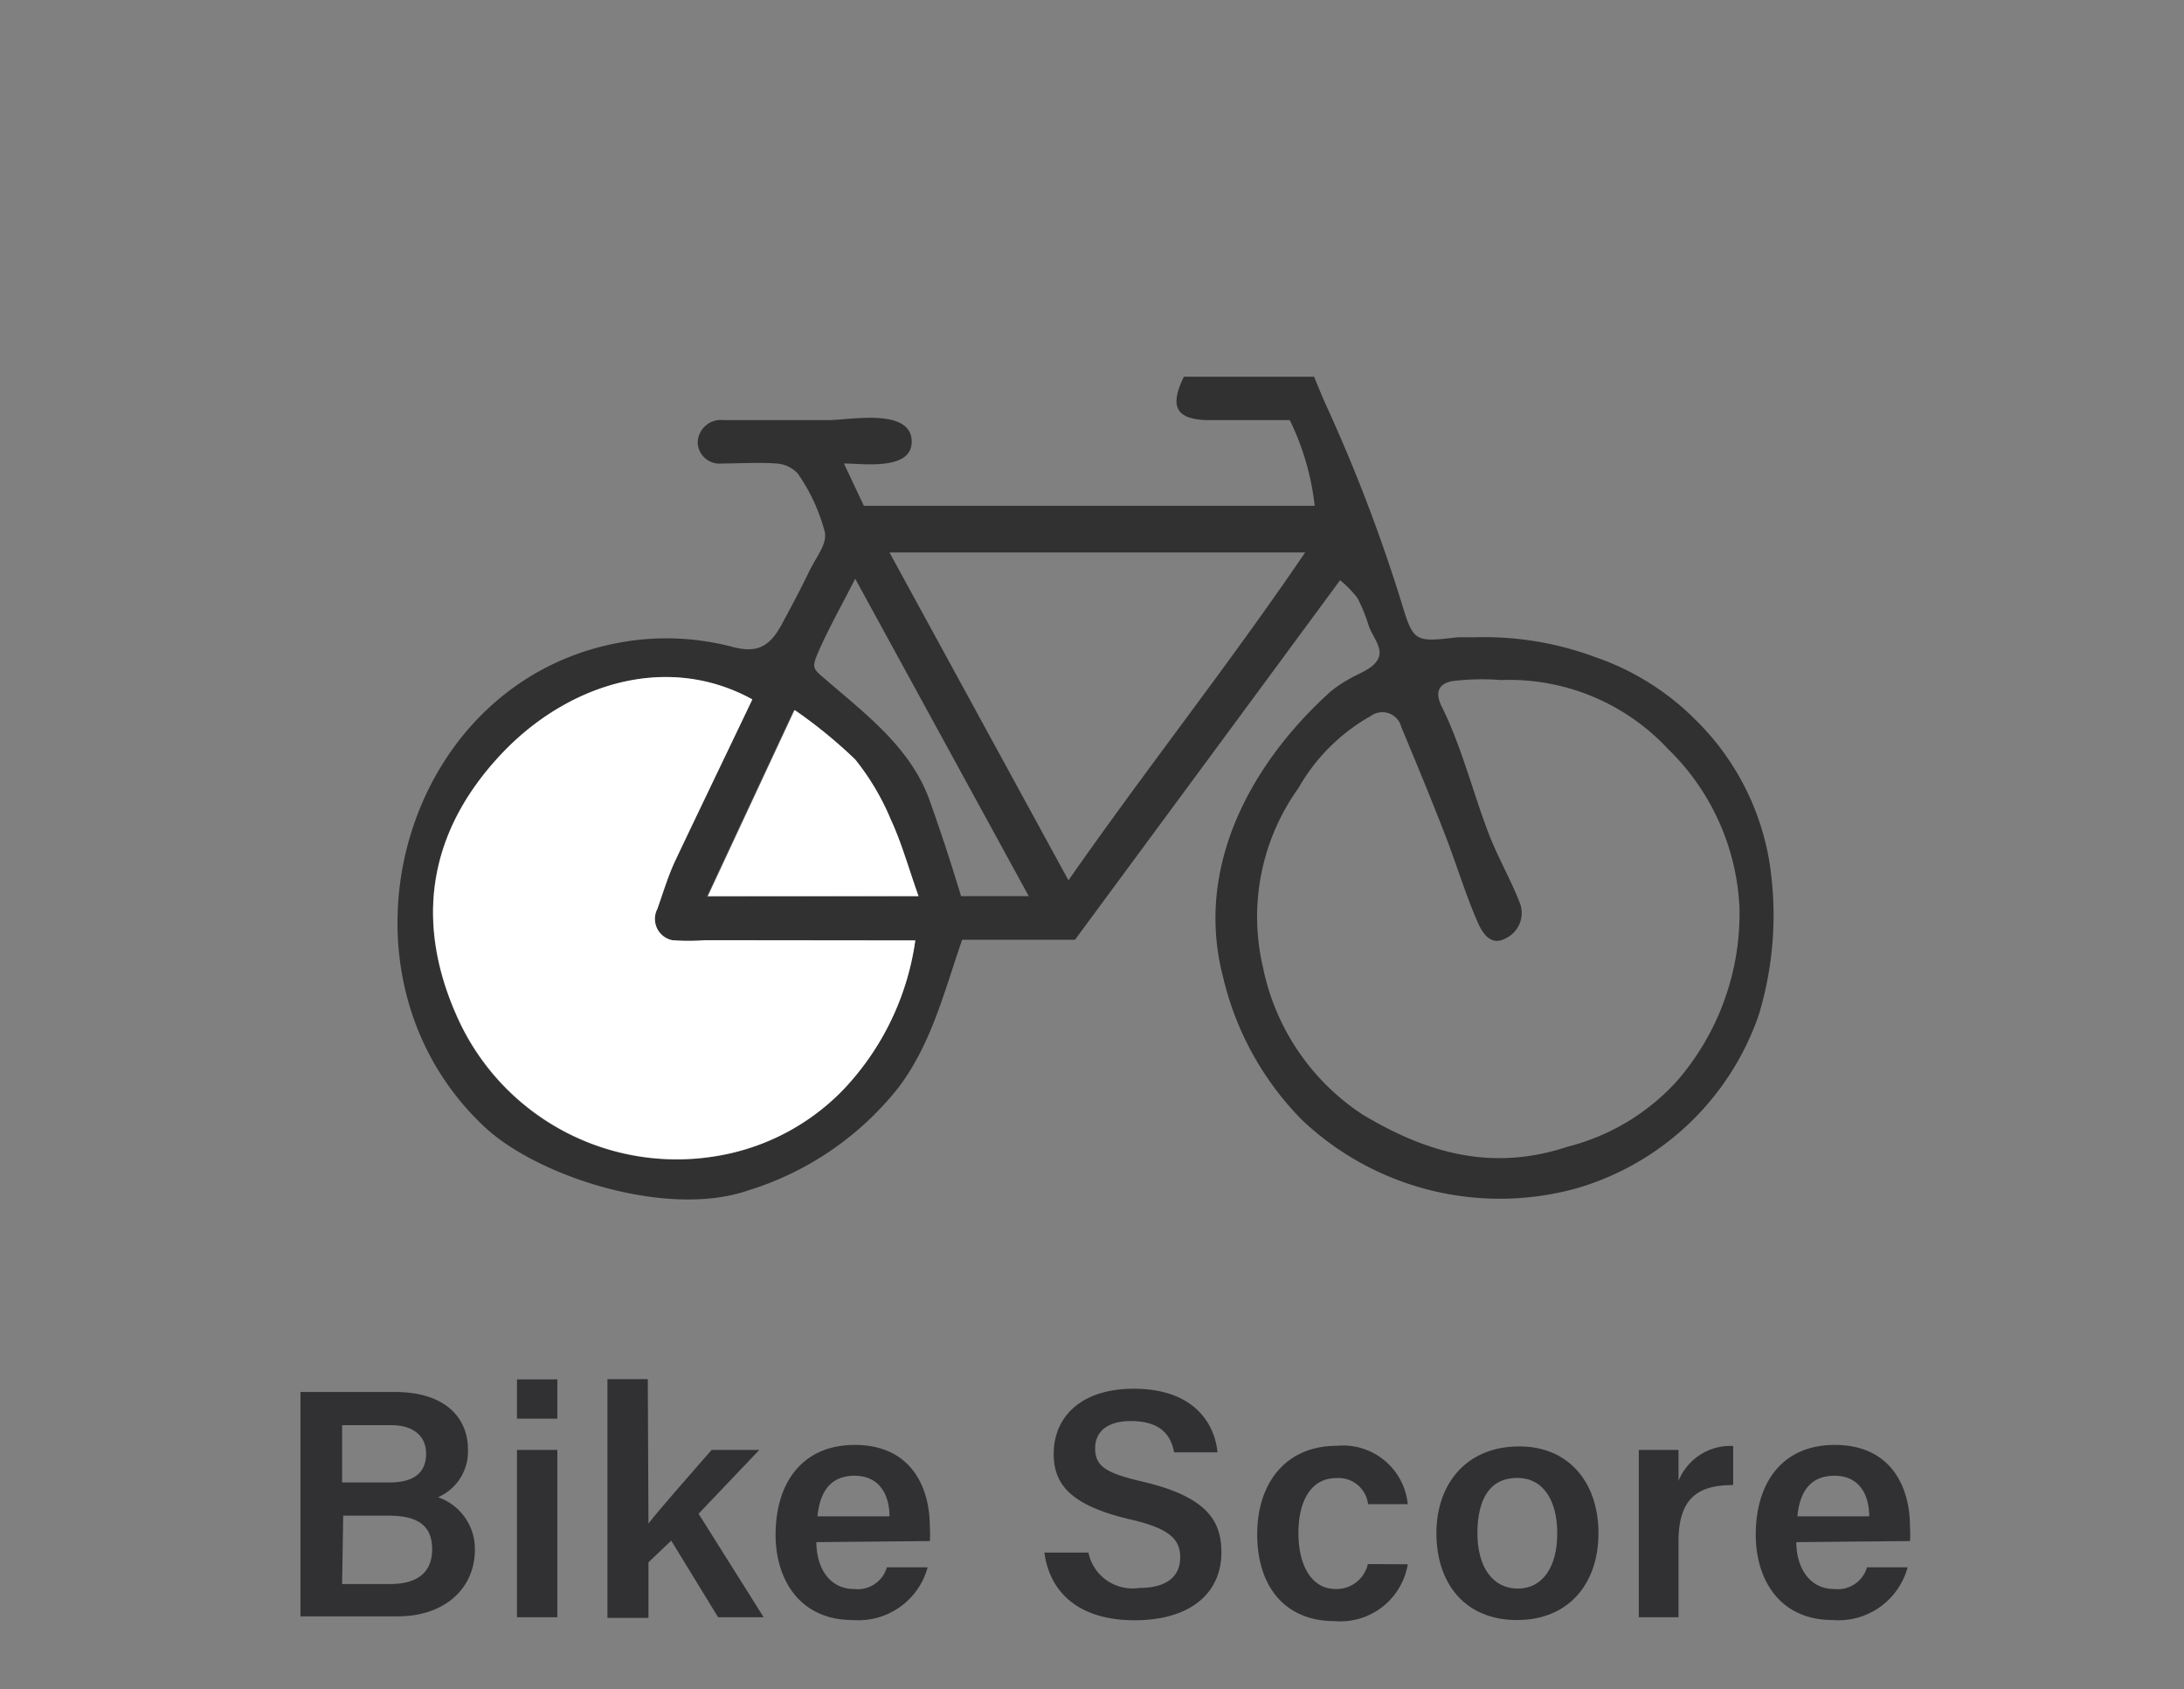
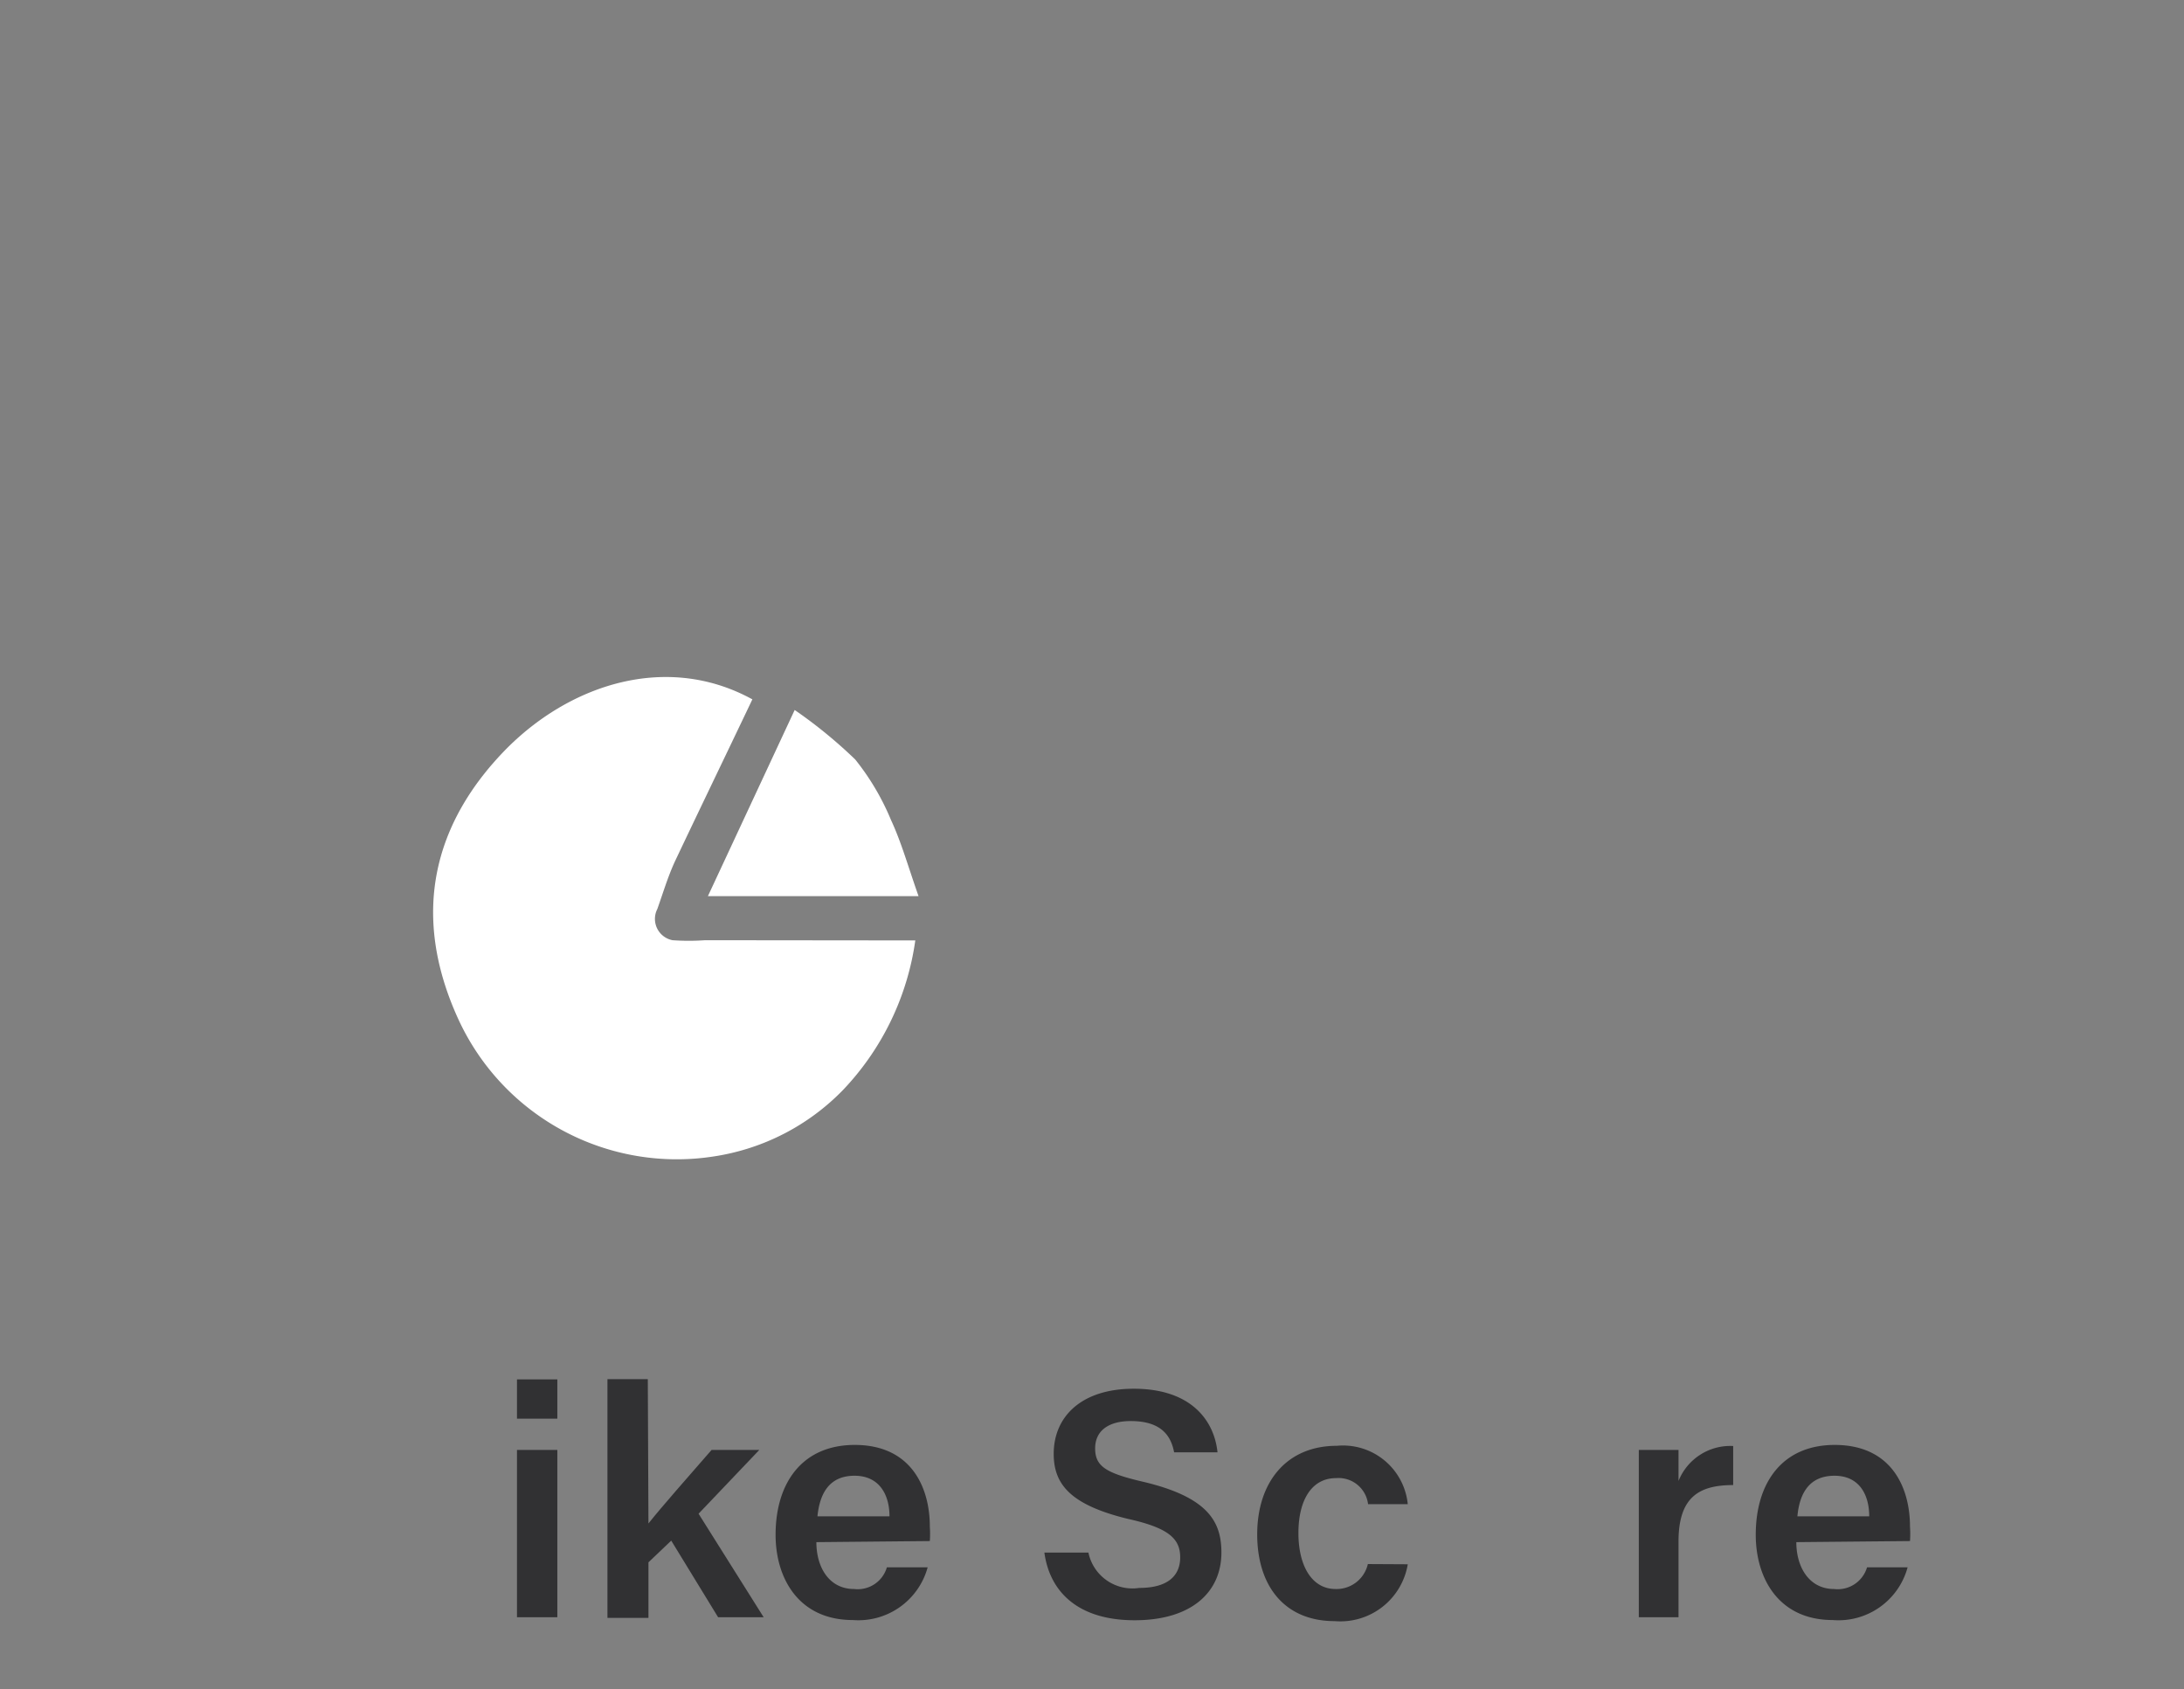
<svg xmlns="http://www.w3.org/2000/svg" id="Layer_1" data-name="Layer 1" viewBox="0 0 100.67 77.85">
  <rect x="0" y="0" width="100.67" height="77.85" fill="#808080" stroke="none" />
  <defs>
    <style>.cls-1{fill:#313131;}.cls-2{fill:#fff;}.cls-3{fill:#313133;}</style>
  </defs>
  <title>Artboard 1</title>
-   <path class="cls-1" d="M81.07,46.77a12.6,12.6,0,0,1-8.42,8A13.27,13.27,0,0,1,60,51.6,13.89,13.89,0,0,1,56.37,45c-1.31-5.05,1.29-9.81,4.94-13.11a5.4,5.4,0,0,1,.78-.54c.5-.31,1.21-.51,1.44-1s-.26-1-.44-1.51a7.47,7.47,0,0,0-.52-1.28,5,5,0,0,0-.8-.82c-4.1,5.57-8.2,11.12-12.22,16.57h-5.2c-.82,2.36-1.4,4.76-2.92,6.79a14.14,14.14,0,0,1-6.94,4.76c-3.74,1.3-9.73-.64-12.17-2.94C14.63,44.7,18.6,30.74,29.4,29.49a12,12,0,0,1,4.43.34c1.07.26,1.66,0,2.26-1.16.4-.74.8-1.49,1.17-2.26s.87-1.32.76-1.89a8.48,8.48,0,0,0-1.25-2.7,1.46,1.46,0,0,0-1-.46c-.83-.06-1.66,0-2.5,0a1,1,0,0,1-1.11-1,1.07,1.07,0,0,1,1.19-1c1.62,0,3.24,0,4.86,0,.92,0,3.7-.56,3.81.9s-2.25,1.1-3.12,1.1l.92,1.95H60.6a12,12,0,0,0-1.15-3.95H56.82c-.41,0-.83,0-1.25,0-1.38-.06-1.66-.65-1-2h6c.18.43.35.86.54,1.28a75.81,75.81,0,0,1,3.47,9.06c.57,1.9.61,1.9,2.61,1.67.24,0,.5,0,.75,0a14.7,14.7,0,0,1,5.61.92,12,12,0,0,1,4.58,2.86,11.88,11.88,0,0,1,3.44,6.64A15.82,15.82,0,0,1,81.07,46.77ZM69.18,31.34a11.14,11.14,0,0,0-2.24.05c-.29.06-.94.24-.49,1.16.92,1.85,1.42,3.9,2.16,5.84.41,1.08,1,2.09,1.42,3.16a1.29,1.29,0,0,1-.6,1.68c-.73.42-1.11-.27-1.31-.71-.58-1.33-1-2.74-1.53-4.1-.64-1.65-1.32-3.29-2-4.92A.9.9,0,0,0,63.18,33a8.8,8.8,0,0,0-3.33,3.32,10.17,10.17,0,0,0-1.64,8.23,10.65,10.65,0,0,0,4.59,6.81c3,1.8,6,2.64,9.48,1.48a10.15,10.15,0,0,0,5-3,11.77,11.77,0,0,0,2.9-8,10.88,10.88,0,0,0-3.31-7.34A10,10,0,0,0,69.18,31.34Zm-27,12h-9.7a10.72,10.72,0,0,1-1.5,0,1,1,0,0,1-.69-1.44c.26-.73.48-1.47.8-2.17,1.18-2.5,2.39-5,3.58-7.49-3.88-2.13-8.32-.75-11.31,2.25-3.37,3.4-4.45,7.6-2.28,12.41a11.08,11.08,0,0,0,11.84,6.4,10.48,10.48,0,0,0,5.93-3.06A12.51,12.51,0,0,0,42.19,43.34Zm7.07-2.77c3.63-5.2,7.44-10,10.91-15.11H41Zm-6.92.73c-.48-1.36-.79-2.48-1.27-3.53A11.47,11.47,0,0,0,39.42,35a22,22,0,0,0-2.83-2.26l-4,8.58Zm5.09,0-8-14.63c-.61,1.2-1.18,2.21-1.65,3.26-.37.85-.33.86.27,1.37,1.86,1.61,3.93,3.15,4.8,5.56.52,1.45,1,2.92,1.46,4.44Z" />
  <path class="cls-2" d="M42.19,43.34a12.51,12.51,0,0,1-3.33,6.89,10.48,10.48,0,0,1-5.93,3.06,11.08,11.08,0,0,1-11.84-6.4c-2.17-4.81-1.09-9,2.28-12.41,3-3,7.43-4.38,11.31-2.25-1.19,2.5-2.4,5-3.58,7.49-.32.7-.54,1.44-.8,2.17A1,1,0,0,0,31,43.33a10.72,10.72,0,0,0,1.5,0Z" />
  <path class="cls-2" d="M42.34,41.3H32.63l4-8.58A22,22,0,0,1,39.42,35a11.47,11.47,0,0,1,1.65,2.79C41.55,38.82,41.86,39.94,42.34,41.3Z" />
-   <path class="cls-3" d="M13.85,64.15H18.2c2.4,0,3.37,1.26,3.37,2.64A2.3,2.3,0,0,1,20.19,69a2.52,2.52,0,0,1,1.7,2.4c0,1.85-1.44,3.09-3.55,3.09H13.85Zm4.09,4.17c1.22,0,1.7-.51,1.7-1.33s-.6-1.31-1.59-1.31H15.77v2.64ZM15.77,73H18c1.24,0,1.92-.54,1.92-1.6s-.62-1.55-2-1.55h-2.1Z" />
  <path class="cls-3" d="M23.83,65.38V63.57h1.86v1.81Zm0,1.44h1.86v7.71H23.83Z" />
  <path class="cls-3" d="M29.89,70.21c.6-.76,1.84-2.16,2.91-3.39H35L32.2,69.76l3,4.77H33.1L30.94,71l-1.05,1v2.56H28v-11h1.86Z" />
  <path class="cls-3" d="M37.63,71.07c0,1.15.58,2.16,1.74,2.16a1.4,1.4,0,0,0,1.51-1h1.88a3.31,3.31,0,0,1-3.45,2.43c-2.49,0-3.56-1.92-3.56-3.93,0-2.38,1.22-4.14,3.65-4.14,2.59,0,3.46,1.94,3.46,3.77a4.72,4.72,0,0,1,0,.66ZM41,69.88c0-1-.47-1.87-1.61-1.87s-1.6.78-1.71,1.87Z" />
  <path class="cls-3" d="M50.17,71.55a2.07,2.07,0,0,0,2.34,1.63c1.33,0,1.89-.57,1.89-1.41S53.9,70.42,52,70c-2.68-.65-3.43-1.61-3.43-3,0-1.71,1.27-3,3.69-3,2.65,0,3.71,1.47,3.86,2.93h-2c-.14-.74-.57-1.44-2-1.44-1,0-1.64.43-1.64,1.26s.5,1.14,2.22,1.54c3,.71,3.6,1.85,3.6,3.26,0,1.81-1.36,3.12-4,3.12s-3.92-1.34-4.16-3.12Z" />
  <path class="cls-3" d="M64.89,72.09a3.15,3.15,0,0,1-3.37,2.62c-2.31,0-3.57-1.62-3.57-4s1.33-4.08,3.67-4.08a3,3,0,0,1,3.27,2.69H63.06a1.37,1.37,0,0,0-1.48-1.2c-1.11,0-1.73,1-1.73,2.53s.63,2.58,1.71,2.58a1.48,1.48,0,0,0,1.49-1.15Z" />
-   <path class="cls-3" d="M73.68,70.66c0,2.3-1.35,4-3.76,4s-3.71-1.71-3.71-4,1.4-4,3.8-4C72.24,66.64,73.68,68.25,73.68,70.66Zm-5.58,0c0,1.56.71,2.55,1.86,2.55s1.82-1,1.82-2.54-.65-2.56-1.85-2.56S68.1,69,68.1,70.68Z" />
  <path class="cls-3" d="M75.54,68.91c0-.87,0-1.52,0-2.09h1.83c0,.18,0,.9,0,1.43a2.57,2.57,0,0,1,2.52-1.61v1.8c-1.56,0-2.52.54-2.52,2.6v3.49H75.54Z" />
  <path class="cls-3" d="M82.8,71.07c0,1.15.59,2.16,1.74,2.16a1.41,1.41,0,0,0,1.52-1h1.87a3.3,3.3,0,0,1-3.45,2.43c-2.49,0-3.55-1.92-3.55-3.93,0-2.38,1.21-4.14,3.64-4.14,2.6,0,3.47,1.94,3.47,3.77a4.72,4.72,0,0,1,0,.66Zm3.36-1.19c0-1-.46-1.87-1.6-1.87s-1.61.78-1.71,1.87Z" />
</svg>